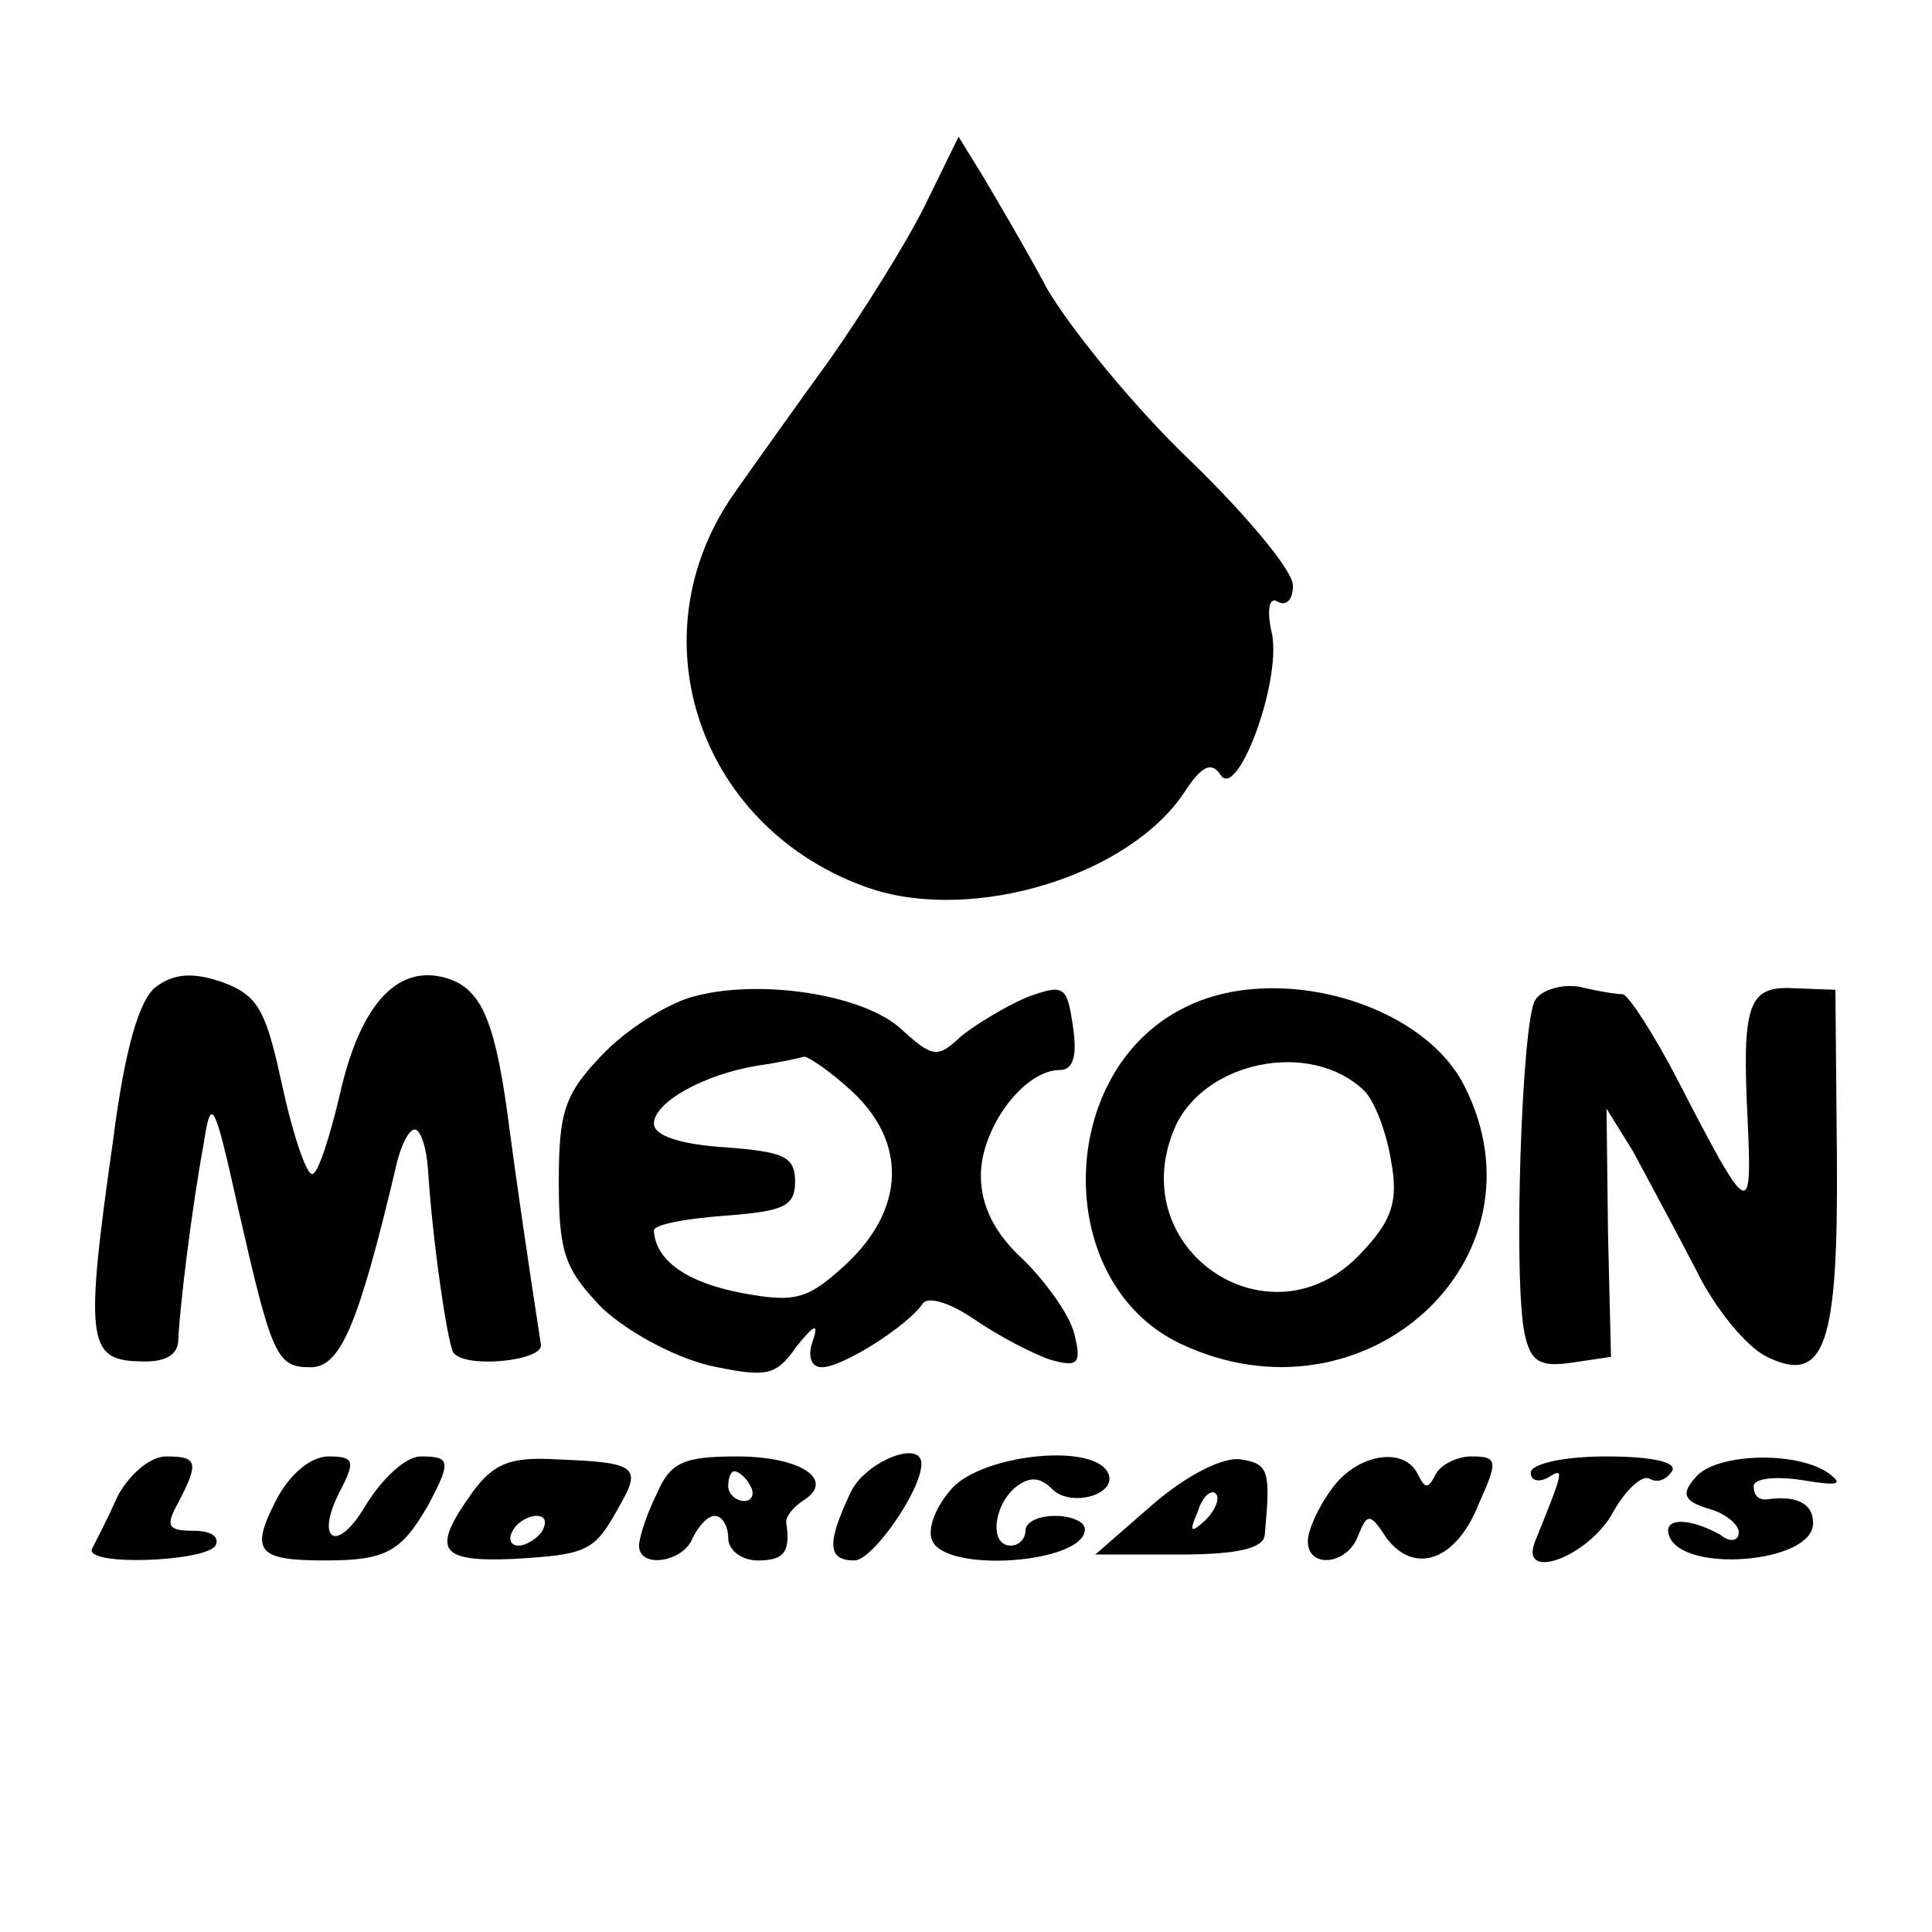
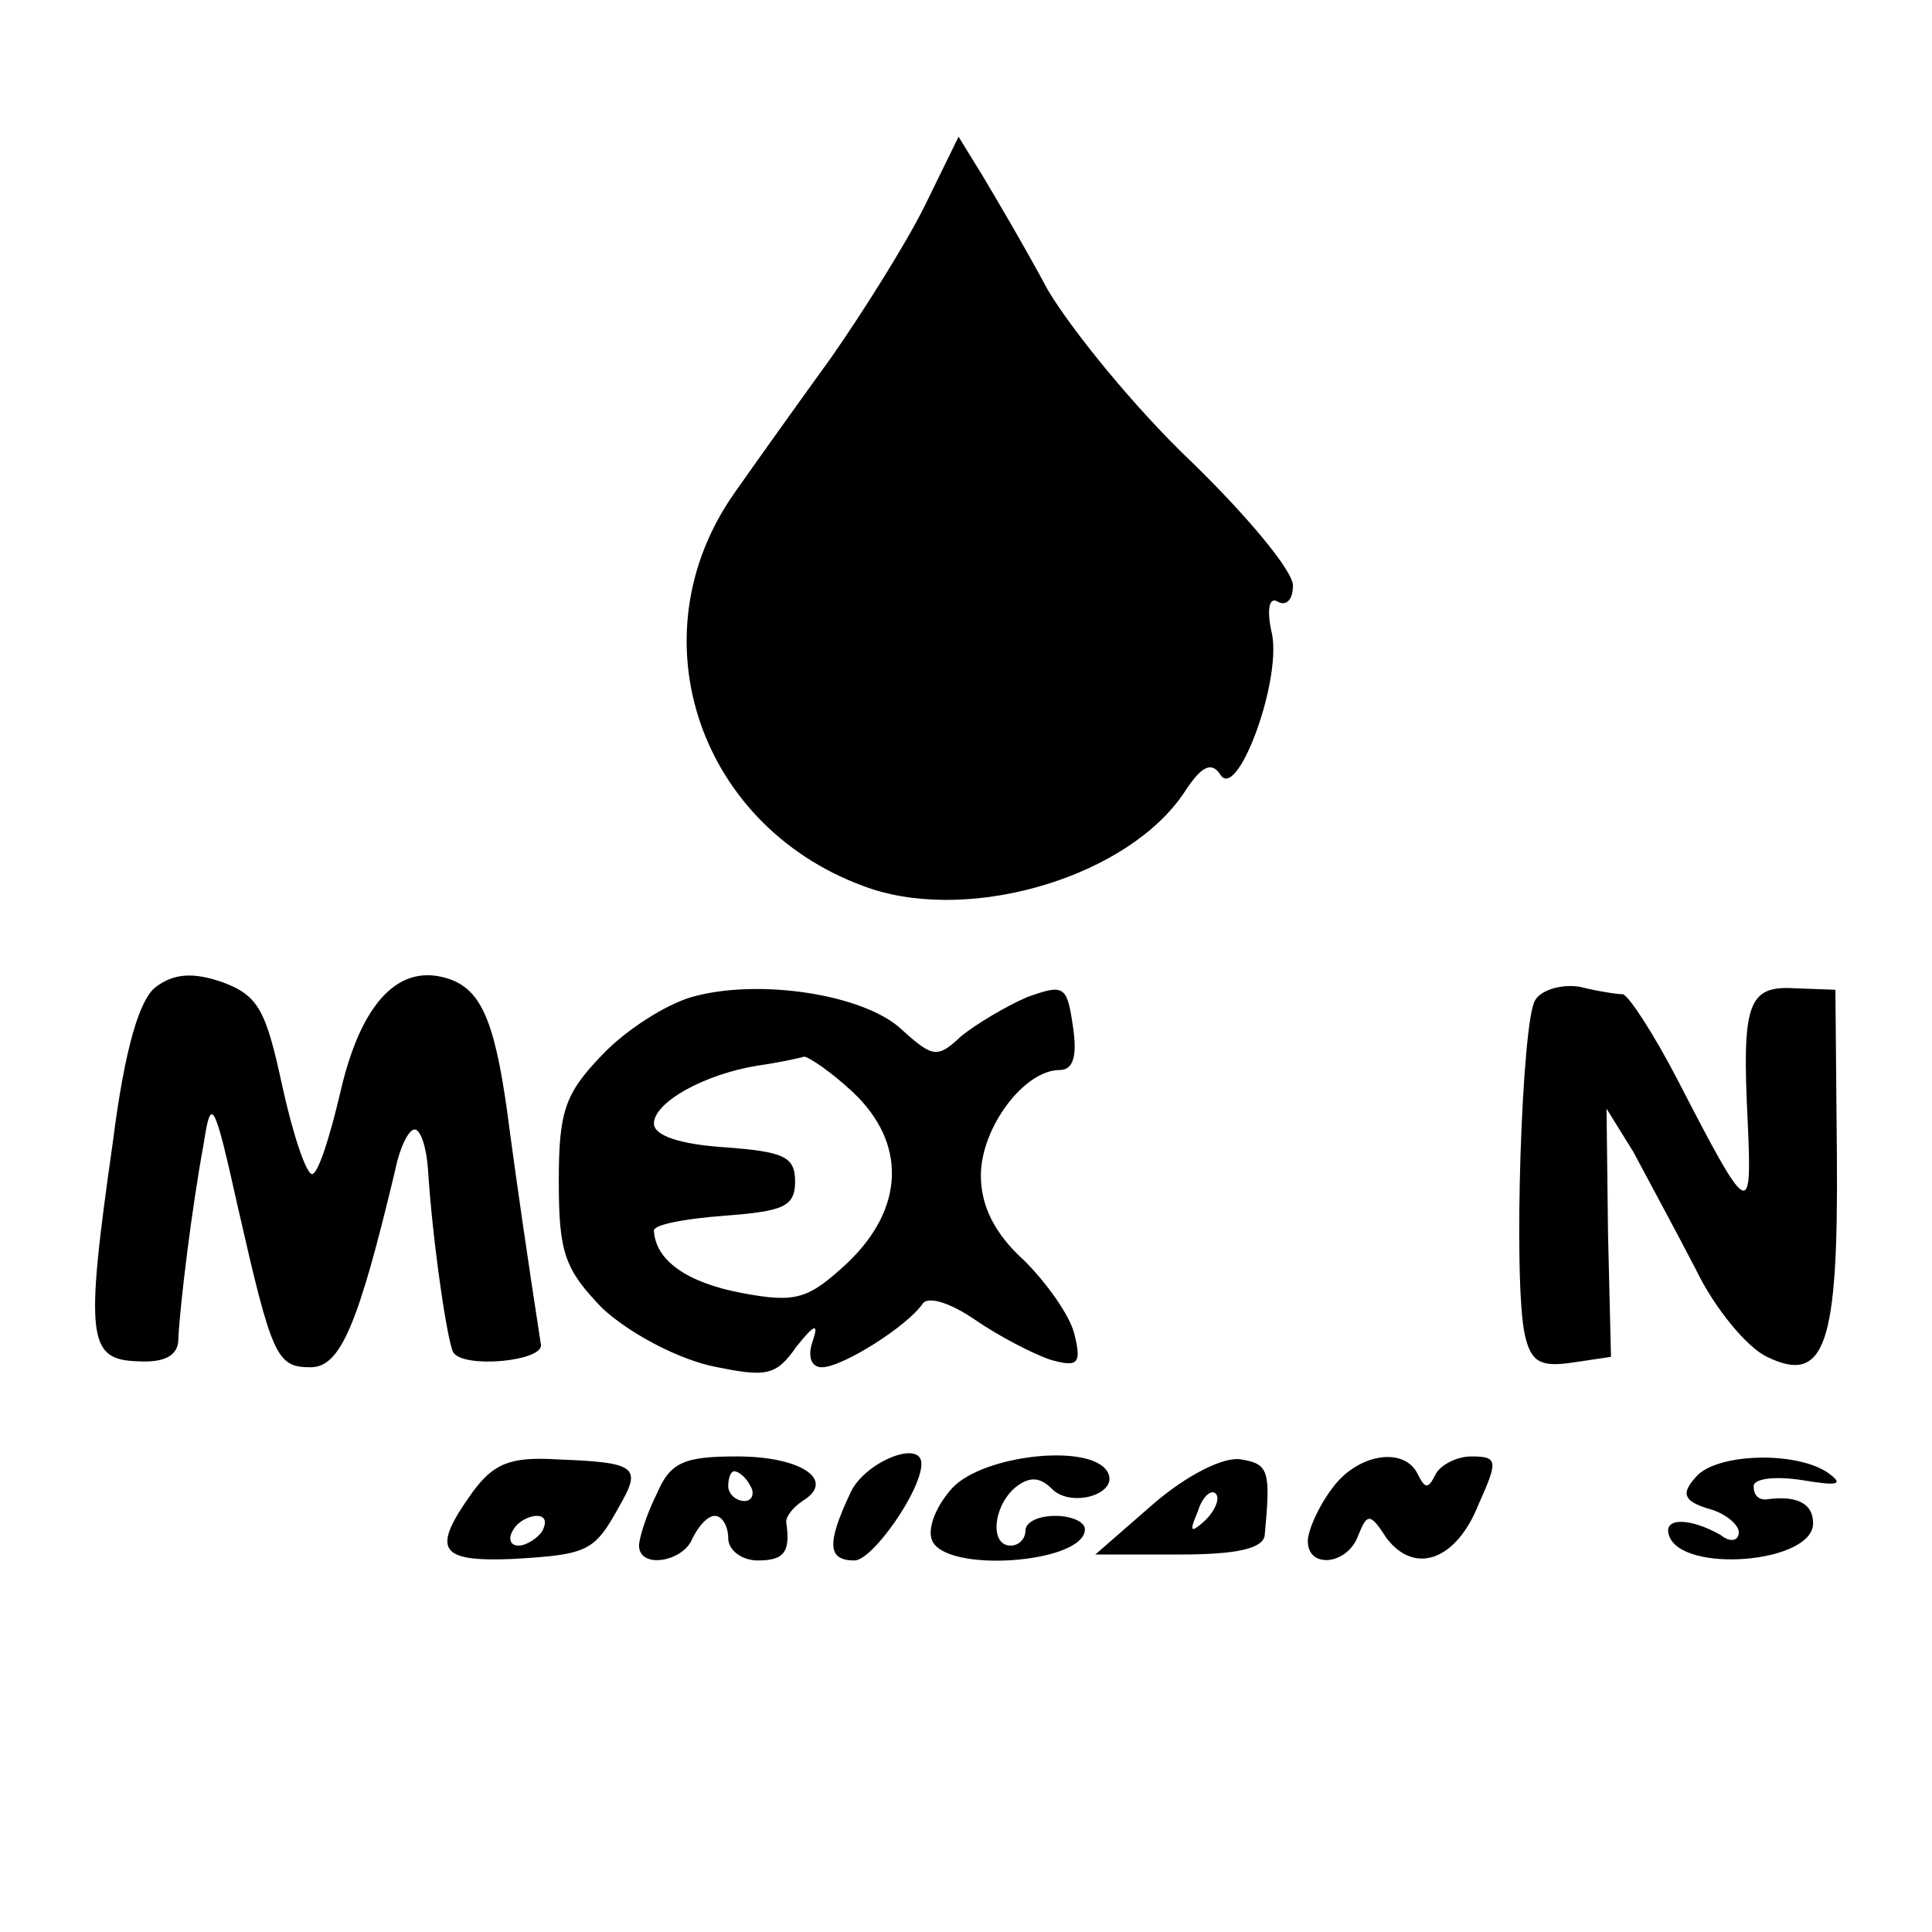
<svg xmlns="http://www.w3.org/2000/svg" version="1.0" width="130pt" height="130pt" viewBox="0 0 130 130" preserveAspectRatio="xMidYMid meet">
  <g transform="translate(0,130) scale(0.1,-0.1)" fill="#000000" stroke="none">
    <path d="M622 1161 c-13 -26 -42 -72 -63 -102 -21 -29 -51 -71 -65 -91 -68 -97 -23 -227 92 -266 70 -23 174 9 211 65 11 17 18 21 24 12 11 -19 41 61 35 94 -4 17 -2 26 4 22 6 -3 10 2 10 11 0 10 -31 47 -68 83 -38 36 -81 89 -97 116 -15 28 -35 62 -44 77 l-16 26 -23 -47z" />
    <path d="M105 636 c-11 -8 -21 -41 -29 -104 -19 -133 -17 -147 17 -148 18 -1 27 4 27 15 1 22 9 88 17 131 5 33 7 30 23 -42 23 -101 26 -108 49 -108 20 0 32 28 57 133 3 15 9 27 13 27 4 0 8 -12 9 -27 3 -48 13 -116 17 -123 7 -11 60 -6 59 5 -10 65 -16 107 -21 144 -9 71 -18 94 -40 102 -34 12 -60 -15 -74 -76 -7 -30 -15 -55 -19 -55 -4 0 -13 27 -20 59 -11 51 -16 61 -40 70 -20 7 -33 6 -45 -3z" />
    <path d="M465 629 c-17 -5 -44 -22 -60 -39 -25 -26 -29 -38 -29 -85 0 -48 4 -59 29 -85 17 -16 48 -33 73 -39 38 -8 44 -7 58 13 12 15 15 16 11 4 -4 -11 -1 -18 6 -18 14 0 58 28 68 43 4 5 19 0 35 -11 16 -11 39 -23 51 -27 18 -5 21 -3 16 17 -3 13 -19 35 -34 50 -20 18 -29 37 -29 57 0 32 29 71 53 71 9 0 12 9 9 29 -4 28 -6 29 -31 20 -14 -6 -34 -18 -44 -26 -16 -15 -19 -15 -40 4 -25 24 -97 35 -142 22z m109 -64 c36 -34 35 -78 -4 -115 -26 -24 -34 -27 -71 -20 -37 7 -58 22 -59 42 0 4 21 8 48 10 39 3 47 6 47 23 0 17 -8 20 -47 23 -31 2 -48 8 -48 16 0 14 33 33 70 39 14 2 28 5 31 6 3 0 18 -10 33 -24z" />
-     <path d="M797 622 c-87 -43 -89 -185 -3 -226 124 -59 251 57 191 174 -29 56 -127 83 -188 52z m121 -56 c7 -7 15 -28 18 -47 5 -27 1 -40 -20 -62 -60 -65 -160 1 -126 83 19 46 92 61 128 26z" />
    <path d="M1033 627 c-9 -13 -15 -189 -7 -225 4 -18 10 -22 31 -19 l27 4 -2 83 -1 84 18 -29 c9 -17 28 -52 42 -79 13 -27 35 -53 48 -59 39 -19 48 8 47 135 l-1 112 -27 1 c-32 2 -36 -10 -32 -90 3 -66 1 -65 -47 28 -16 31 -33 57 -37 58 -4 0 -17 2 -29 5 -12 2 -26 -2 -30 -9z" />
-     <path d="M79 293 c-7 -16 -15 -31 -17 -35 -6 -12 76 -9 83 2 3 6 -3 10 -15 10 -17 0 -19 3 -10 19 14 27 13 31 -8 31 -11 0 -25 -12 -33 -27z" />
-     <path d="M186 291 c-18 -35 -13 -41 33 -41 41 0 51 6 69 37 16 30 15 33 -5 33 -10 0 -26 -15 -37 -33 -20 -34 -35 -23 -16 12 9 18 8 21 -9 21 -12 0 -26 -12 -35 -29z" />
    <path d="M318 296 c-28 -39 -23 -47 27 -45 51 3 55 5 72 36 15 26 11 29 -42 31 -32 2 -43 -3 -57 -22z m47 -26 c-3 -5 -11 -10 -16 -10 -6 0 -7 5 -4 10 3 6 11 10 16 10 6 0 7 -4 4 -10z" />
    <path d="M442 295 c-7 -14 -12 -30 -12 -35 0 -16 30 -11 36 5 4 8 10 15 15 15 5 0 9 -7 9 -15 0 -8 9 -15 20 -15 18 0 22 6 19 26 0 4 5 10 11 14 23 14 -1 30 -44 30 -36 0 -45 -4 -54 -25z m63 5 c3 -5 1 -10 -4 -10 -6 0 -11 5 -11 10 0 6 2 10 4 10 3 0 8 -4 11 -10z" />
    <path d="M572 295 c-16 -34 -15 -45 3 -45 12 0 45 47 45 65 0 17 -39 1 -48 -20z" />
    <path d="M641 299 c-11 -12 -17 -27 -14 -35 8 -23 103 -16 103 7 0 5 -9 9 -20 9 -11 0 -20 -4 -20 -10 0 -5 -4 -10 -10 -10 -14 0 -12 26 3 39 10 8 17 7 25 -1 13 -13 46 -3 37 12 -12 19 -83 11 -104 -11z" />
    <path d="M776 288 l-39 -34 57 0 c38 0 56 4 57 13 4 43 3 48 -16 51 -12 2 -37 -11 -59 -30z m35 -11 c-10 -9 -11 -8 -5 6 3 10 9 15 12 12 3 -3 0 -11 -7 -18z" />
    <path d="M896 298 c-9 -12 -16 -28 -16 -35 0 -19 27 -16 34 4 6 15 8 15 19 -2 19 -25 47 -15 62 23 13 29 13 32 -5 32 -10 0 -21 -6 -24 -12 -5 -10 -7 -10 -12 0 -9 19 -41 14 -58 -10z" />
-     <path d="M1030 309 c0 -5 5 -7 12 -3 11 7 10 4 -9 -43 -11 -27 33 -12 51 17 9 17 21 28 26 25 5 -3 11 -1 15 5 4 6 -13 10 -44 10 -29 0 -51 -5 -51 -11z" />
+     <path d="M1030 309 z" />
    <path d="M1141 306 c-10 -11 -8 -16 8 -21 12 -3 21 -11 21 -16 0 -6 -6 -7 -12 -2 -21 12 -39 12 -35 0 8 -26 97 -19 97 8 0 14 -12 19 -32 16 -5 0 -8 3 -8 9 0 5 14 7 33 4 24 -4 28 -3 17 5 -22 15 -76 13 -89 -3z" />
  </g>
</svg>